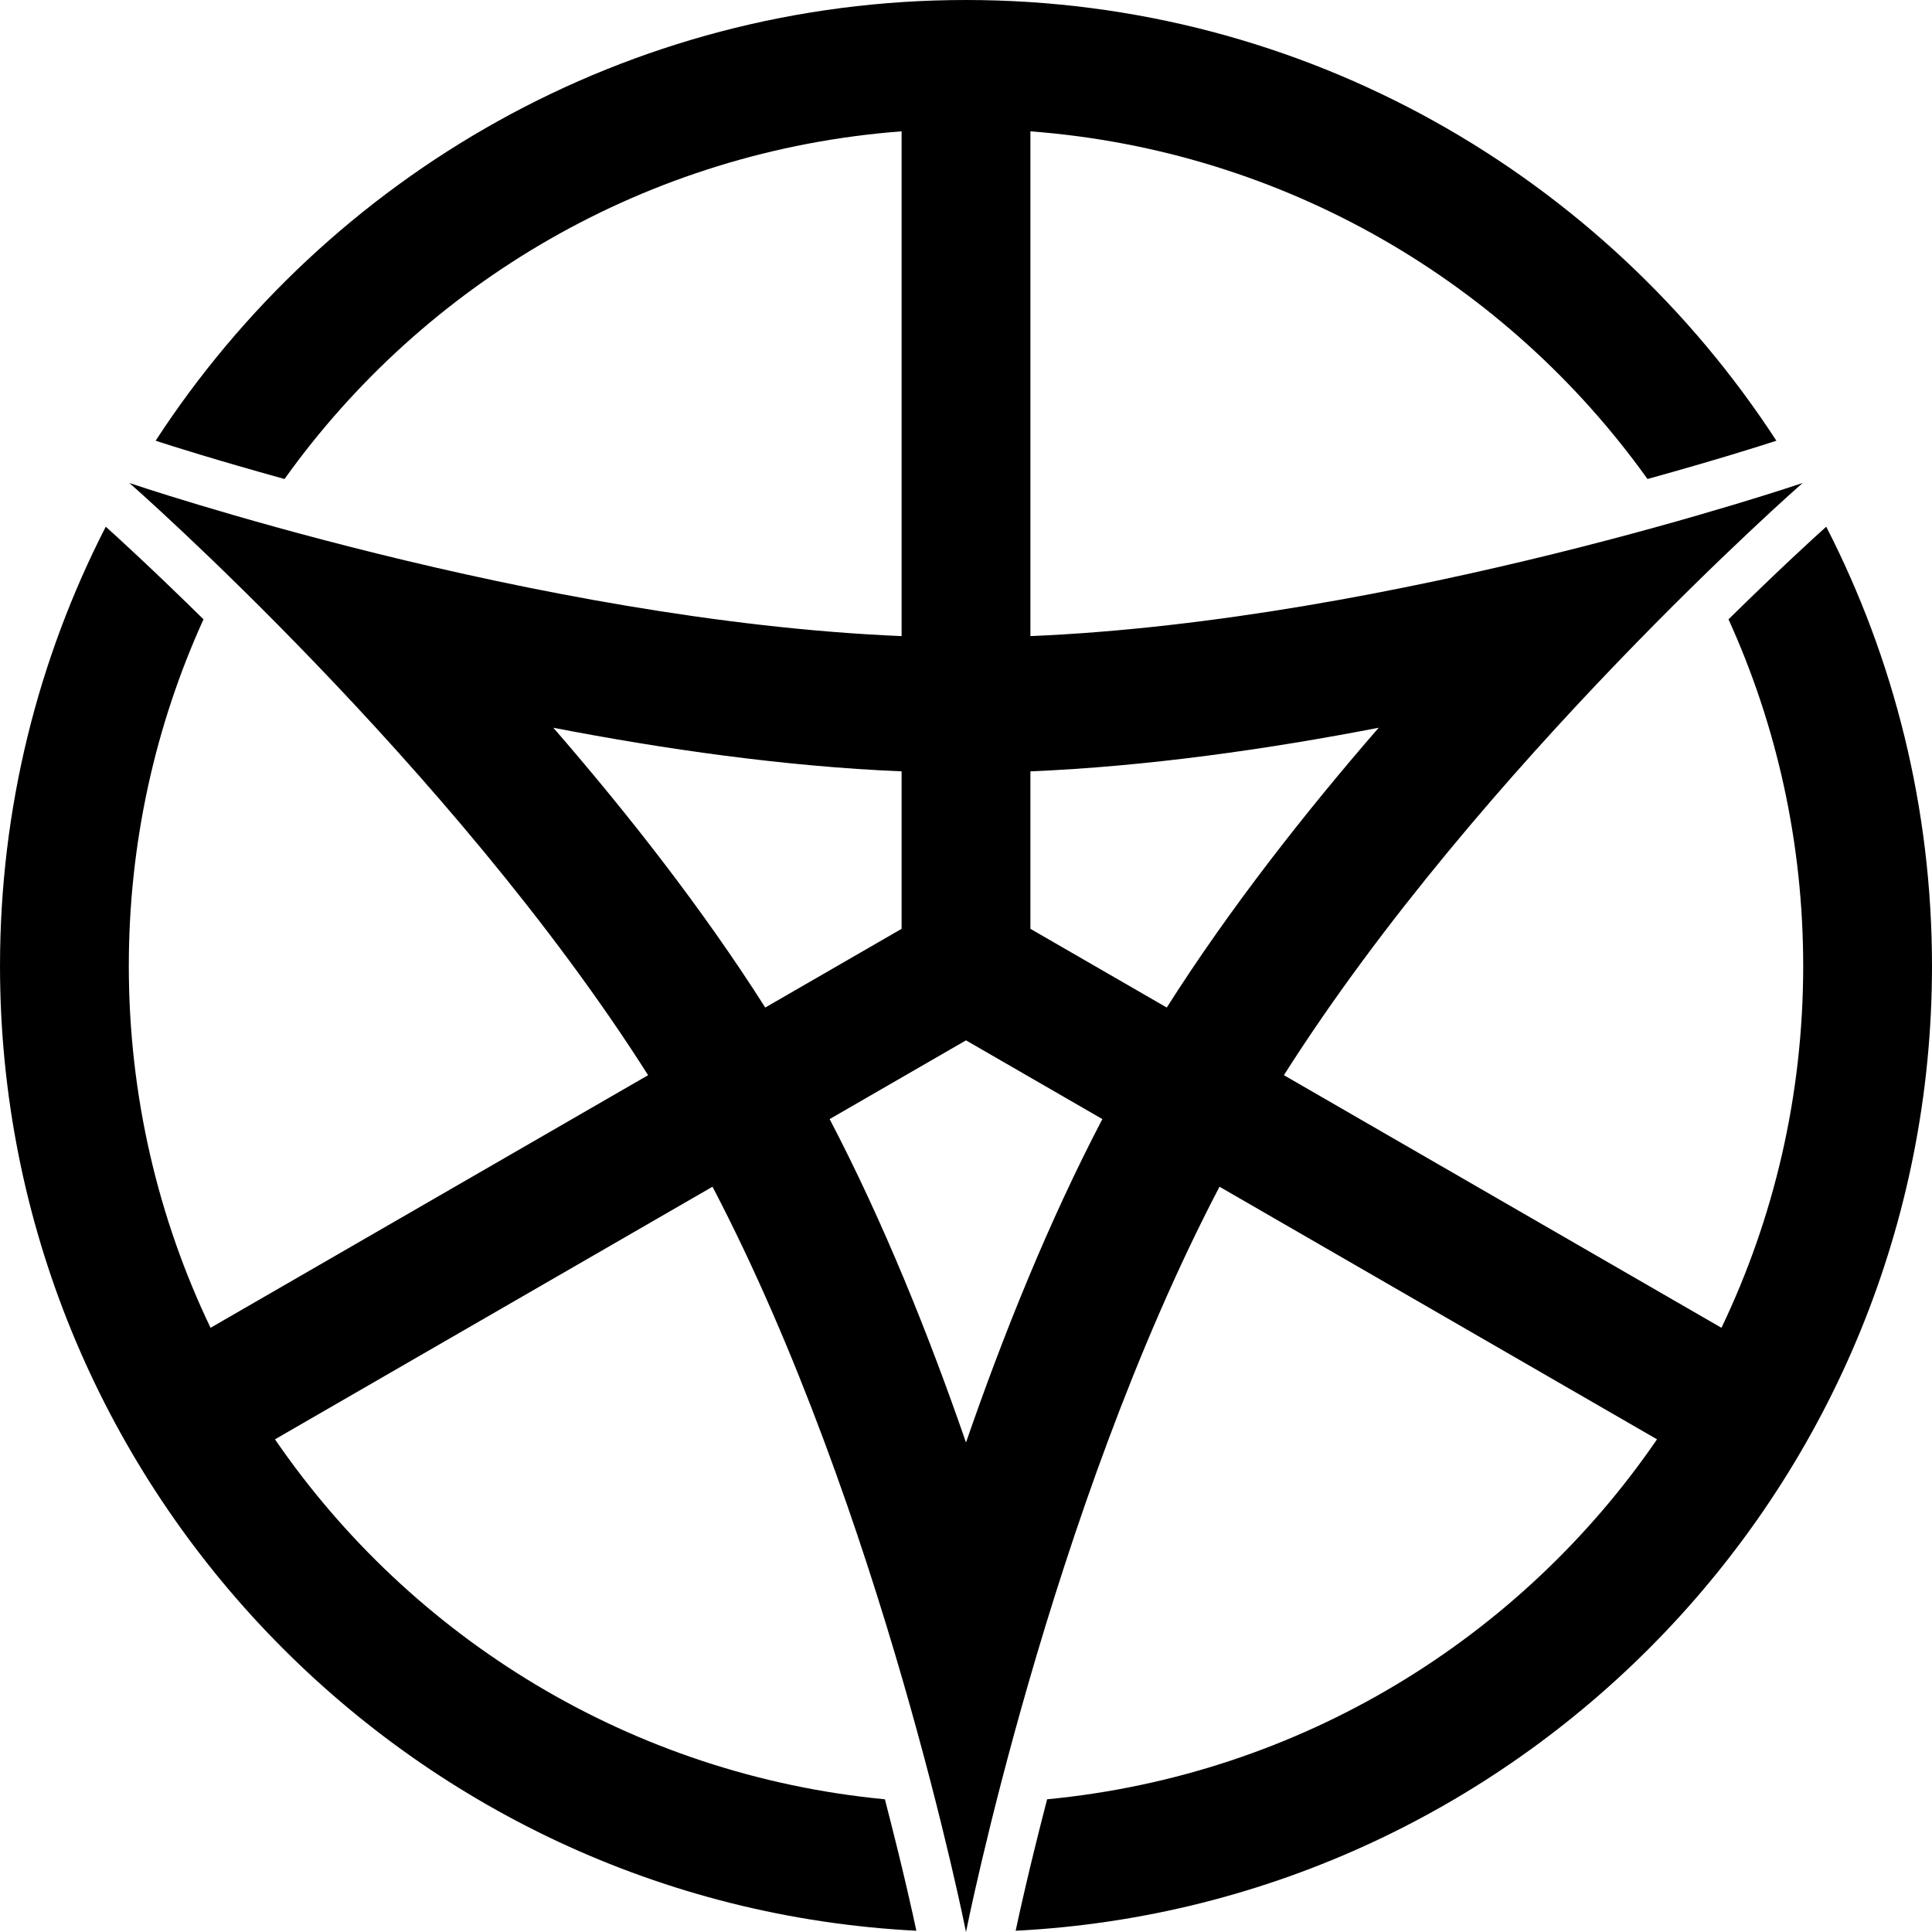
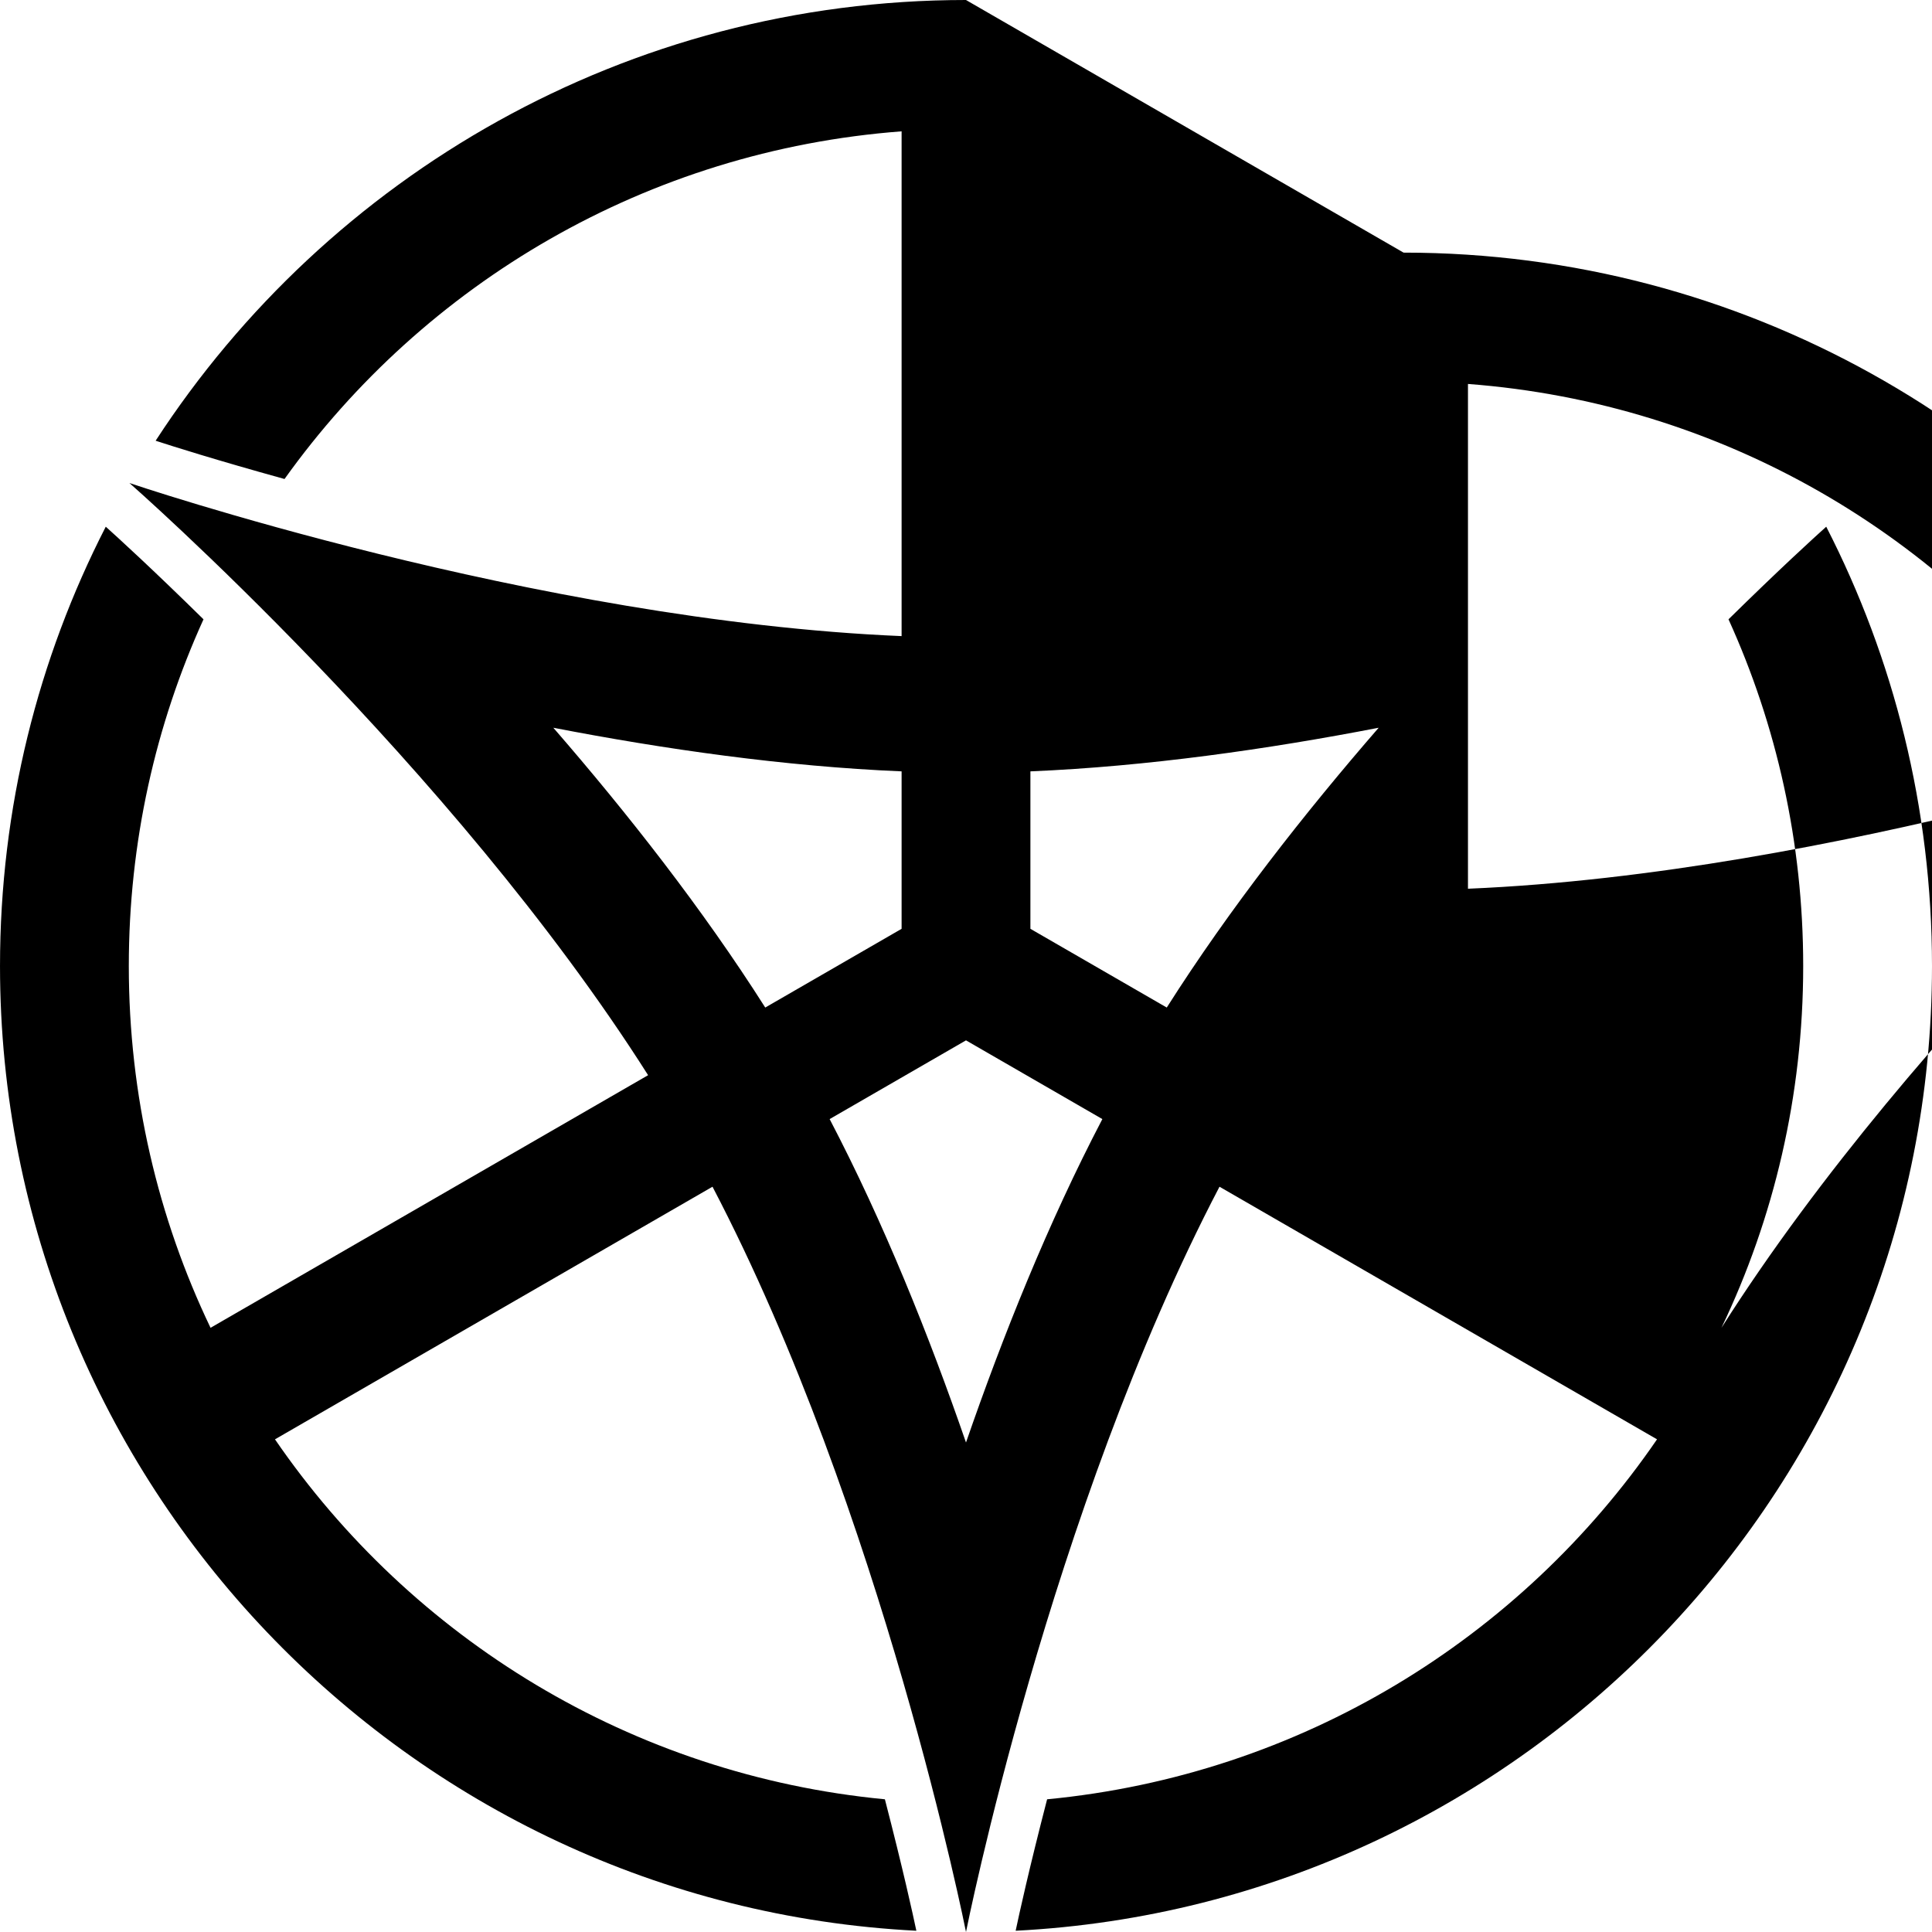
<svg xmlns="http://www.w3.org/2000/svg" xmlns:ns1="http://www.inkscape.org/namespaces/inkscape" xmlns:ns2="http://sodipodi.sourceforge.net/DTD/sodipodi-0.dtd" width="84.667mm" height="84.667mm" viewBox="0 0 300 300" id="svg5094" version="1.1" ns1:version="0.91 r13725" ns2:docname="TAKAO.svg">
  <defs id="defs5096" />
  <g ns1:label="レイヤー 1" ns1:groupmode="layer" id="layer1" transform="translate(-121.429,-425.219)">
-     <path style="color:#000000;clip-rule:nonzero;display:inline;overflow:visible;visibility:visible;opacity:1;isolation:auto;mix-blend-mode:normal;color-interpolation:sRGB;color-interpolation-filters:linearRGB;solid-color:#000000;solid-opacity:1;fill:#000000;fill-opacity:1;fill-rule:evenodd;stroke:none;stroke-width:2;stroke-linecap:butt;stroke-linejoin:miter;stroke-miterlimit:4;stroke-dasharray:none;stroke-dashoffset:0;stroke-opacity:0.483;color-rendering:auto;image-rendering:auto;shape-rendering:auto;text-rendering:auto;enable-background:accumulate" d="m 271.429,425.219 c -52.666,0 -99.065,27.273 -125.834,68.436 2.481,0.811 9.323,2.983 20.014,5.943 21.743,-30.406 56.284,-50.992 95.82,-53.986 l 0,78.381 c -56.948,-2.383 -119.904,-23.773 -119.904,-23.773 0,0 50.003,43.826 80.541,91.953 l -67.945,39.227 c -8.136,-16.995 -12.691,-36.044 -12.691,-56.18 0,-19.214 4.149,-37.439 11.598,-53.834 -7.944,-7.812 -13.259,-12.661 -15.176,-14.381 -10.496,20.474 -16.422,43.664 -16.422,68.215 0,80.138 63.135,145.779 142.289,149.805 -0.528,-2.508 -2.075,-9.571 -4.885,-20.412 -39.358,-3.767 -73.533,-25.008 -94.707,-55.895 l 67.939,-39.225 c 26.41,50.51 39.363,115.727 39.363,115.727 0,0 12.953,-65.216 39.363,-115.727 l 67.939,39.225 c -21.174,30.887 -55.349,52.127 -94.707,55.895 -2.809,10.841 -4.356,17.904 -4.885,20.412 79.154,-4.025 142.289,-69.666 142.289,-149.805 0,-24.55 -5.926,-47.74 -16.422,-68.215 -1.917,1.72 -7.232,6.568 -15.176,14.381 7.448,16.395 11.598,34.62 11.598,53.834 0,20.135 -4.556,39.185 -12.691,56.18 l -67.945,-39.227 c 30.538,-48.127 80.541,-91.953 80.541,-91.953 0,0 -62.956,21.39 -119.904,23.773 l 0,-78.381 c 39.536,2.995 74.077,23.58 95.82,53.986 10.691,-2.96 17.533,-5.133 20.014,-5.943 -26.769,-41.163 -73.168,-68.436 -125.834,-68.436 z m -64.08,113.004 c 17.151,3.319 35.916,6.012 54.08,6.773 l 0,24.449 -21.174,12.225 c -9.742,-15.349 -21.456,-30.254 -32.906,-43.447 z m 128.16,0 c -11.45,13.194 -23.165,28.098 -32.906,43.447 l -21.174,-12.225 0,-24.449 c 18.164,-0.762 36.929,-3.454 54.08,-6.773 z m -64.08,48.543 21.174,12.225 c -8.422,16.111 -15.473,33.708 -21.174,50.221 -5.701,-16.513 -12.752,-34.11 -21.174,-50.221 l 21.174,-12.225 z" id="path4990" ns1:connector-curvature="0" />
+     <path style="color:#000000;clip-rule:nonzero;display:inline;overflow:visible;visibility:visible;opacity:1;isolation:auto;mix-blend-mode:normal;color-interpolation:sRGB;color-interpolation-filters:linearRGB;solid-color:#000000;solid-opacity:1;fill:#000000;fill-opacity:1;fill-rule:evenodd;stroke:none;stroke-width:2;stroke-linecap:butt;stroke-linejoin:miter;stroke-miterlimit:4;stroke-dasharray:none;stroke-dashoffset:0;stroke-opacity:0.483;color-rendering:auto;image-rendering:auto;shape-rendering:auto;text-rendering:auto;enable-background:accumulate" d="m 271.429,425.219 c -52.666,0 -99.065,27.273 -125.834,68.436 2.481,0.811 9.323,2.983 20.014,5.943 21.743,-30.406 56.284,-50.992 95.82,-53.986 l 0,78.381 c -56.948,-2.383 -119.904,-23.773 -119.904,-23.773 0,0 50.003,43.826 80.541,91.953 l -67.945,39.227 c -8.136,-16.995 -12.691,-36.044 -12.691,-56.18 0,-19.214 4.149,-37.439 11.598,-53.834 -7.944,-7.812 -13.259,-12.661 -15.176,-14.381 -10.496,20.474 -16.422,43.664 -16.422,68.215 0,80.138 63.135,145.779 142.289,149.805 -0.528,-2.508 -2.075,-9.571 -4.885,-20.412 -39.358,-3.767 -73.533,-25.008 -94.707,-55.895 l 67.939,-39.225 c 26.41,50.51 39.363,115.727 39.363,115.727 0,0 12.953,-65.216 39.363,-115.727 l 67.939,39.225 c -21.174,30.887 -55.349,52.127 -94.707,55.895 -2.809,10.841 -4.356,17.904 -4.885,20.412 79.154,-4.025 142.289,-69.666 142.289,-149.805 0,-24.55 -5.926,-47.74 -16.422,-68.215 -1.917,1.72 -7.232,6.568 -15.176,14.381 7.448,16.395 11.598,34.62 11.598,53.834 0,20.135 -4.556,39.185 -12.691,56.18 c 30.538,-48.127 80.541,-91.953 80.541,-91.953 0,0 -62.956,21.39 -119.904,23.773 l 0,-78.381 c 39.536,2.995 74.077,23.58 95.82,53.986 10.691,-2.96 17.533,-5.133 20.014,-5.943 -26.769,-41.163 -73.168,-68.436 -125.834,-68.436 z m -64.08,113.004 c 17.151,3.319 35.916,6.012 54.08,6.773 l 0,24.449 -21.174,12.225 c -9.742,-15.349 -21.456,-30.254 -32.906,-43.447 z m 128.16,0 c -11.45,13.194 -23.165,28.098 -32.906,43.447 l -21.174,-12.225 0,-24.449 c 18.164,-0.762 36.929,-3.454 54.08,-6.773 z m -64.08,48.543 21.174,12.225 c -8.422,16.111 -15.473,33.708 -21.174,50.221 -5.701,-16.513 -12.752,-34.11 -21.174,-50.221 l 21.174,-12.225 z" id="path4990" ns1:connector-curvature="0" />
  </g>
</svg>